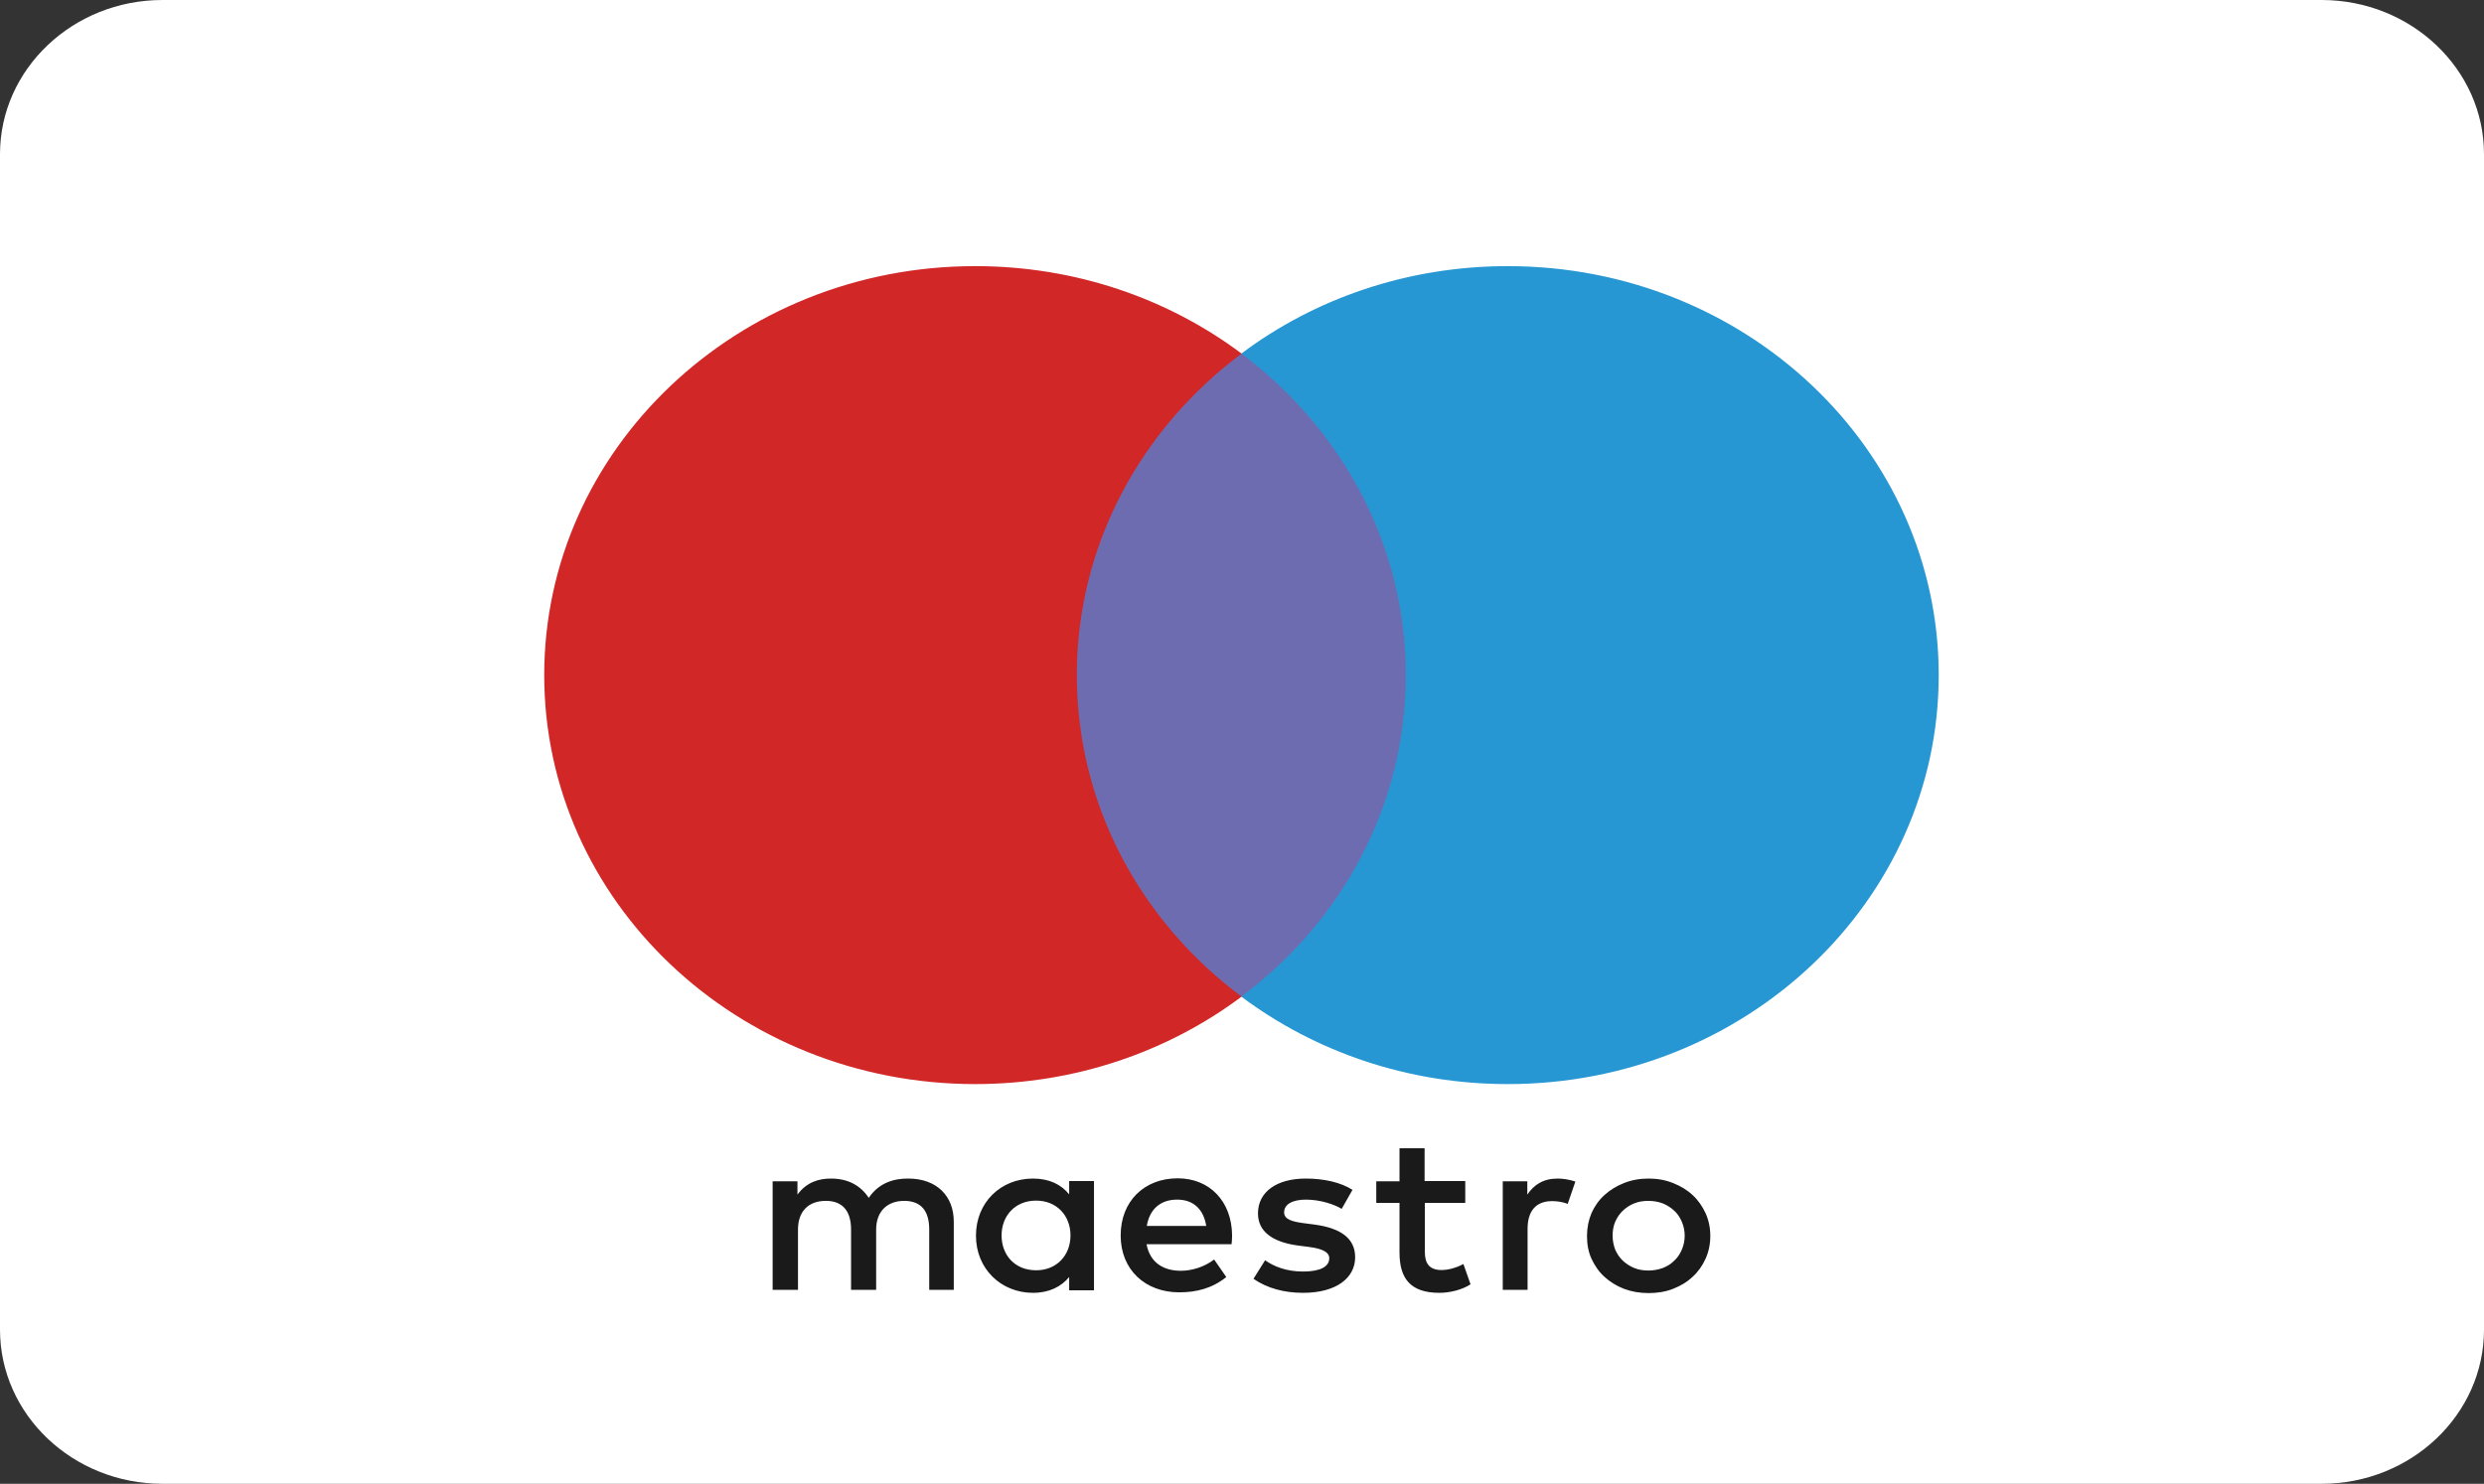
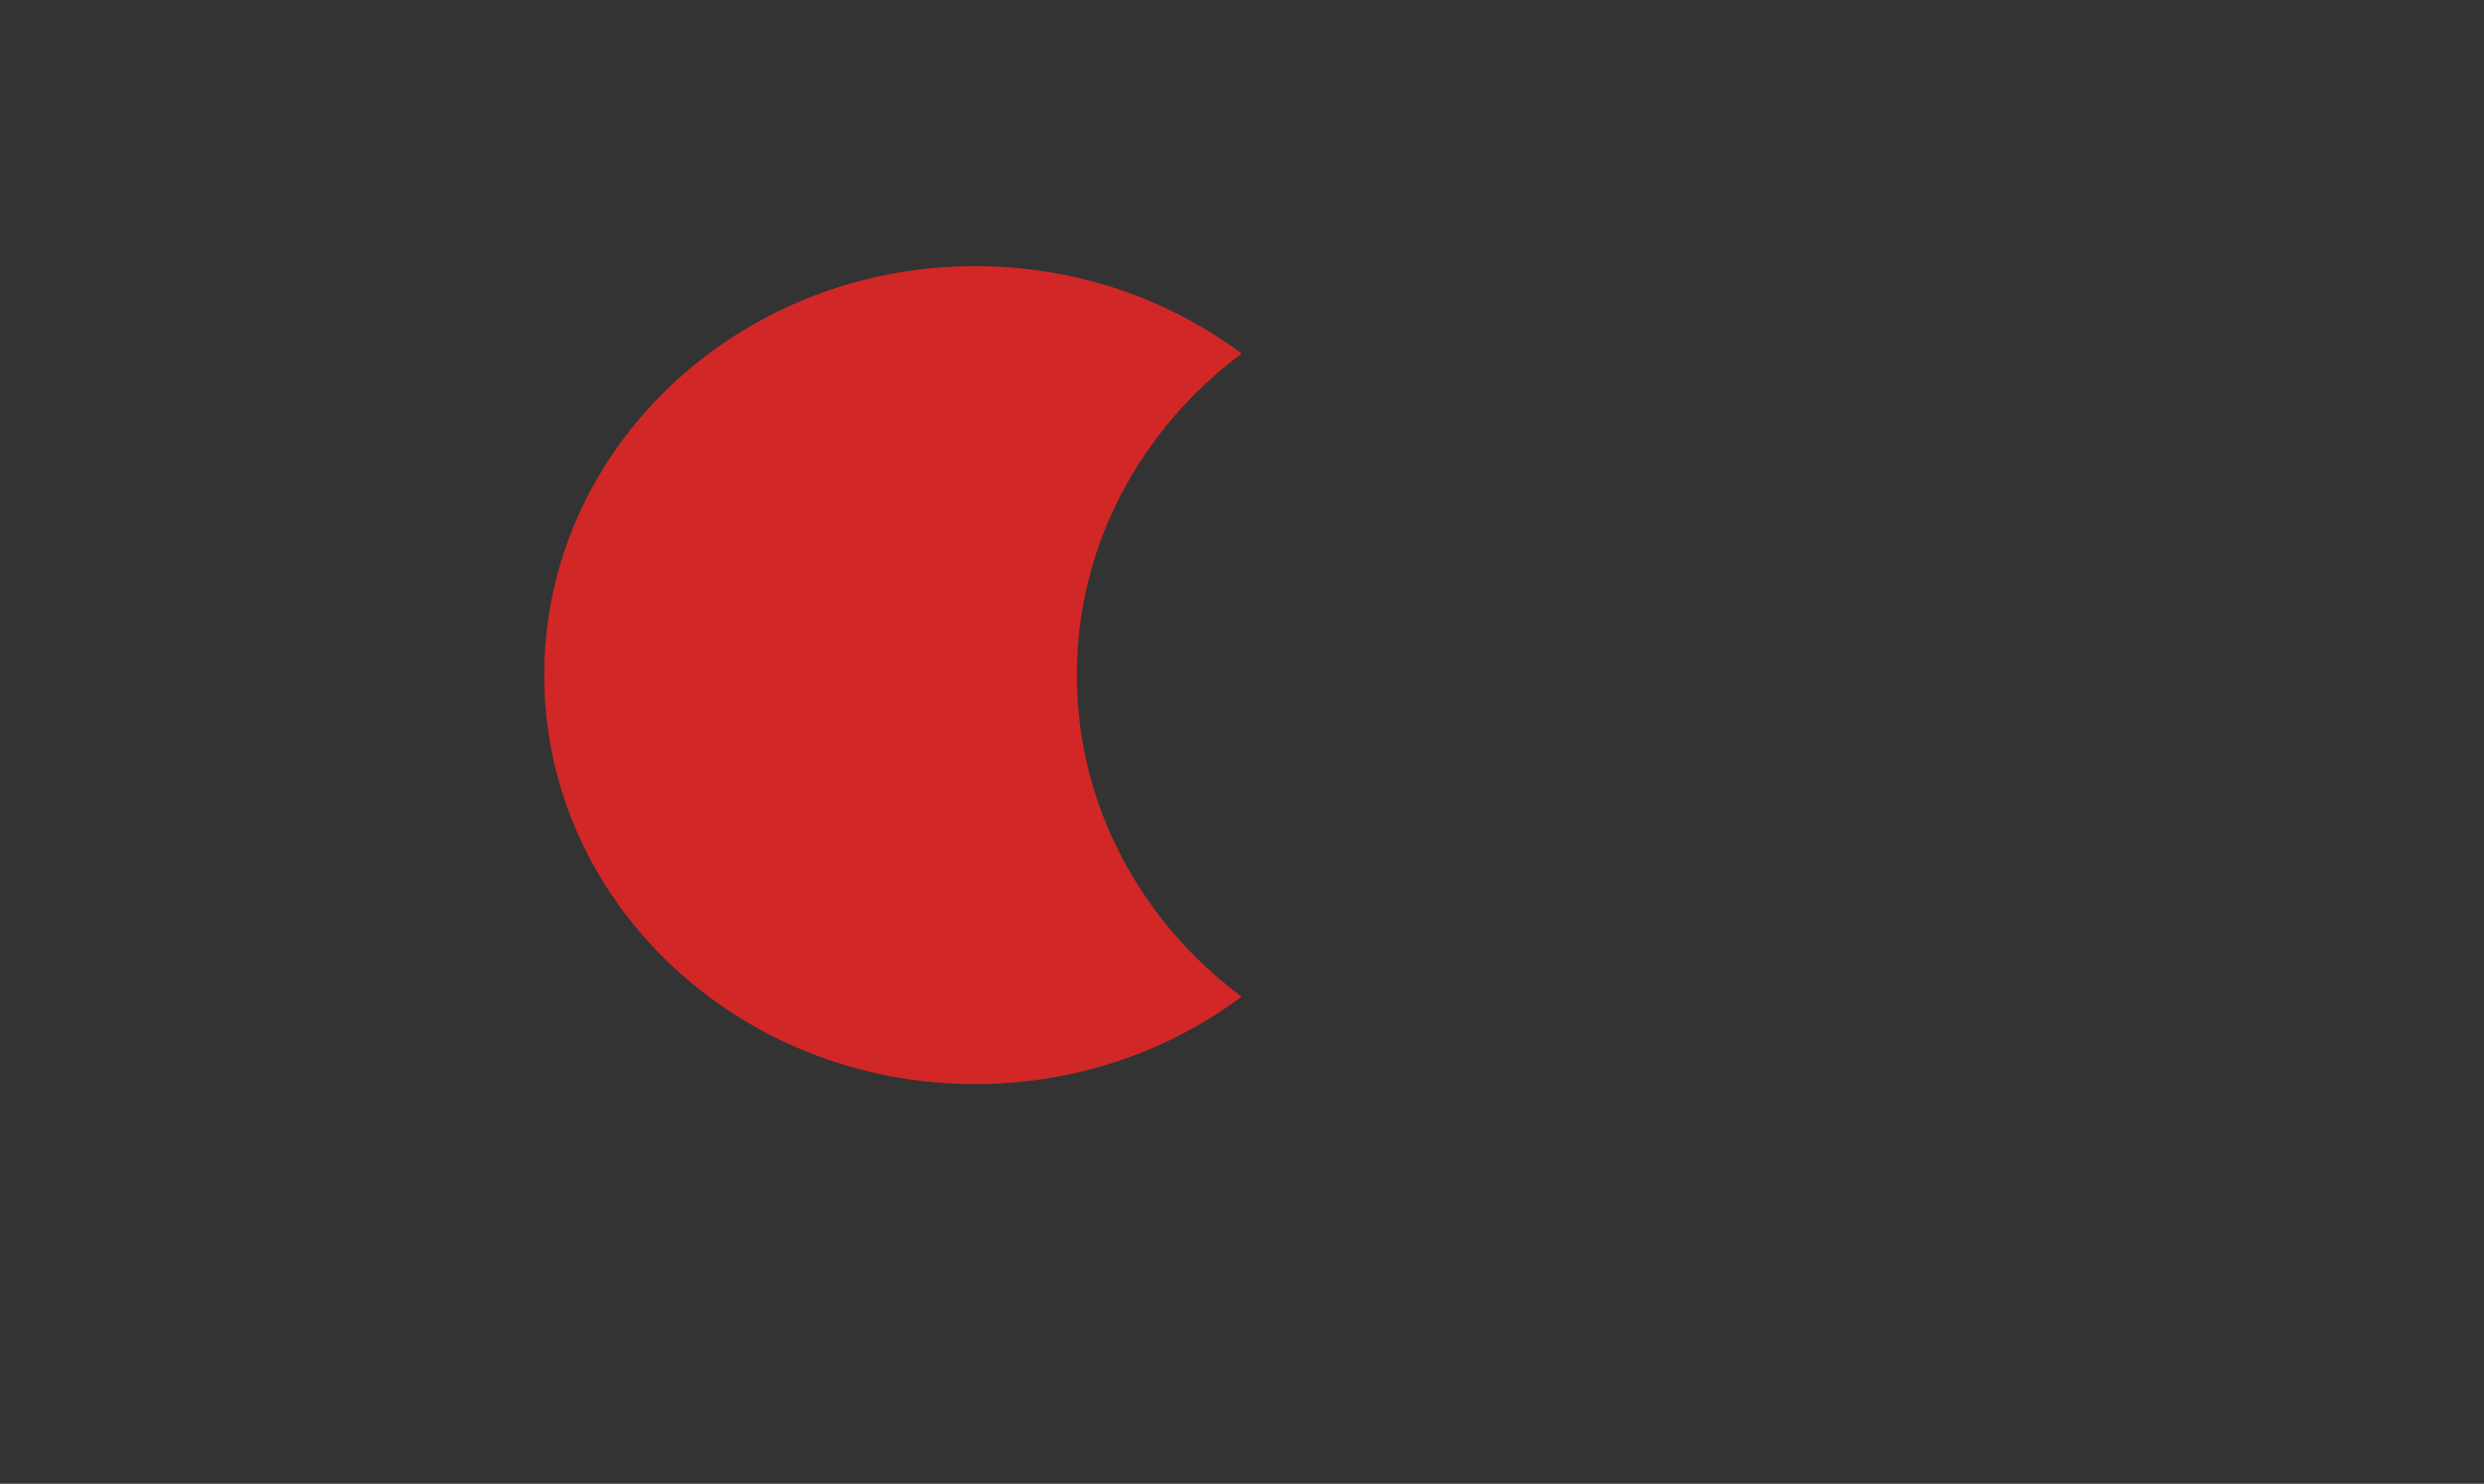
<svg xmlns="http://www.w3.org/2000/svg" width="944.929px" height="564.609px" viewBox="0 0 944.929 564.609" version="1.1">
  <rect x="0" y="0" width="944.929" height="564.609" fill="#333333" stroke="none" />
  <g id="maestro_1_">
    <g id="Group">
      <g id="Group">
-         <path d="M61.776 564.609C27.724 564.609 0 538.29 0 505.964L0 58.645C0 26.319 27.724 0 61.776 0L883.153 0C917.205 0 944.929 26.319 944.929 58.645L944.929 505.964C944.929 538.29 917.205 564.609 883.153 564.609L61.776 564.609L61.776 564.609Z" id="Forme" fill="#FFFFFF" stroke="none" />
+         </g>
+     </g>
+     <path d="M409.633 256.892C409.633 207.211 434.143 163.06 472.314 134.549C444.389 113.665 409.231 101.269 370.96 101.269C280.455 101.269 207.027 170.975 207.027 256.892C207.027 342.904 280.455 412.514 370.96 412.514C409.131 412.514 444.389 400.118 472.314 379.235C434.143 350.818 409.633 306.573 409.633 256.892" id="Forme" fill="#D22727" stroke="none" />
+     <g id="Group" transform="translate(293.915 436.926)">
      </g>
-     </g>
-     <path d="M400.492 134.549L543.934 134.549L543.934 379.235L400.492 379.235L400.492 134.549Z" id="Rectangle" fill="#6E6CB1" fill-rule="evenodd" stroke="none" />
-     <path d="M409.633 256.892C409.633 207.211 434.143 163.06 472.314 134.549C444.389 113.665 409.231 101.269 370.96 101.269C280.455 101.269 207.027 170.975 207.027 256.892C207.027 342.904 280.455 412.514 370.96 412.514C409.131 412.514 444.389 400.118 472.314 379.235C434.143 350.818 409.633 306.573 409.633 256.892" id="Forme" fill="#D22727" stroke="none" />
-     <path d="M737.501 256.892C737.501 342.904 664.072 412.514 573.567 412.514C535.296 412.514 500.138 400.118 472.213 379.235C510.384 350.723 534.794 306.477 534.794 256.892C534.794 207.211 510.284 163.06 472.213 134.549C500.038 113.665 535.296 101.269 573.567 101.269C664.173 101.269 737.501 170.975 737.501 256.892" id="Forme" fill="#2697D3" stroke="none" />
-     <g id="Group" transform="translate(293.915 436.926)">
-       <path d="M298.636 11.538C300.545 11.538 303.257 11.92 305.367 12.682L302.453 21.169C300.444 20.406 298.436 20.12 296.527 20.12C290.299 20.12 287.185 23.935 287.185 30.705L287.185 53.877L277.743 53.877L277.743 12.587L287.085 12.587L287.085 17.641C289.596 13.922 293.112 11.538 298.636 11.538M263.58 20.788L248.11 20.788L248.11 39.478C248.11 43.578 249.617 46.343 254.439 46.343C256.85 46.343 259.964 45.581 262.776 44.055L265.488 51.779C262.475 53.781 257.754 55.021 253.635 55.021C242.385 55.021 238.467 49.3 238.467 39.669L238.467 20.788L229.628 20.788L229.628 12.587L238.467 12.587L238.467 0L248.01 0L248.01 12.492L263.479 12.492L263.479 20.788L263.58 20.788ZM142.337 29.561C143.341 23.553 147.159 19.548 153.889 19.548C160.016 19.548 163.934 23.172 164.938 29.561L142.337 29.561L142.337 29.561ZM174.782 33.184C174.682 20.311 166.344 11.443 154.09 11.443C141.333 11.443 132.393 20.216 132.393 33.184C132.393 46.248 141.734 54.83 154.692 54.83C161.222 54.83 167.249 53.305 172.572 49.014L167.952 42.339C164.336 45.104 159.614 46.63 155.295 46.63C149.168 46.63 143.643 43.96 142.237 36.522L174.581 36.522C174.682 35.568 174.782 34.424 174.782 33.184M216.469 23.076C213.857 21.455 208.433 19.548 202.908 19.548C197.685 19.548 194.571 21.36 194.571 24.411C194.571 27.177 197.886 27.939 202.004 28.512L206.424 29.084C215.866 30.419 221.592 34.138 221.592 41.48C221.592 49.395 214.359 55.021 201.803 55.021C194.671 55.021 188.142 53.304 182.919 49.681L187.338 42.625C190.553 44.913 195.274 46.916 201.803 46.916C208.232 46.916 211.748 45.104 211.748 41.862C211.748 39.573 209.236 38.238 204.114 37.571L199.694 36.998C189.95 35.663 184.626 31.563 184.626 24.793C184.626 16.592 191.758 11.538 202.808 11.538C209.739 11.538 216.067 12.968 220.587 15.829L216.469 23.076L216.469 23.076ZM333.191 20.025C331.182 20.025 329.374 20.311 327.767 20.979C326.06 21.646 324.653 22.6 323.448 23.744C322.242 24.888 321.238 26.319 320.535 27.94C319.832 29.561 319.53 31.372 319.53 33.28C319.53 35.282 319.932 36.999 320.535 38.62C321.238 40.241 322.242 41.671 323.448 42.815C324.653 43.96 326.16 44.913 327.767 45.581C329.475 46.248 331.182 46.534 333.191 46.534C335.1 46.534 337.008 46.153 338.615 45.581C340.323 44.913 341.729 44.055 342.935 42.815C344.241 41.671 345.145 40.241 345.848 38.62C346.551 36.999 346.953 35.187 346.953 33.28C346.953 31.372 346.551 29.561 345.848 27.94C345.145 26.319 344.24 24.888 342.935 23.744C341.729 22.6 340.223 21.646 338.615 20.979C337.008 20.406 335.2 20.025 333.191 20.025M333.191 11.538C336.606 11.538 339.72 12.11 342.533 13.255C345.446 14.399 347.957 15.925 349.966 17.832C352.076 19.739 353.683 22.123 354.888 24.698C356.094 27.367 356.696 30.228 356.696 33.375C356.696 36.522 356.094 39.383 354.888 42.052C353.683 44.722 352.076 47.011 349.966 48.918C347.857 50.921 345.446 52.351 342.533 53.495C339.62 54.639 336.506 55.116 333.191 55.116C329.776 55.116 326.662 54.544 323.849 53.495C320.936 52.351 318.526 50.825 316.416 48.918C314.307 47.011 312.7 44.627 311.494 42.052C310.289 39.382 309.787 36.522 309.787 33.375C309.787 30.228 310.389 27.367 311.494 24.698C312.7 22.027 314.307 19.739 316.416 17.832C318.526 15.925 320.936 14.399 323.849 13.255C326.662 12.11 329.876 11.538 333.191 11.538M87.09 33.184C87.09 25.842 92.112 19.93 100.249 19.93C108.084 19.93 113.307 25.651 113.307 33.184C113.307 40.718 108.084 46.439 100.249 46.439C92.012 46.439 87.09 40.527 87.09 33.184M122.247 33.184L122.247 12.492L112.805 12.492L112.805 17.546C109.791 13.827 105.271 11.538 99.043 11.538C86.788 11.538 77.346 20.597 77.346 33.28C77.346 45.867 86.889 55.021 99.043 55.021C105.271 55.021 109.791 52.637 112.805 49.014L112.805 54.068L122.247 54.068L122.247 33.184L122.247 33.184ZM68.908 53.877L68.908 27.94C68.908 18.118 62.379 11.634 51.832 11.538C46.307 11.443 40.481 13.064 36.564 18.881C33.55 14.304 28.829 11.538 22.199 11.538C17.579 11.538 12.958 12.873 9.442 17.641L9.442 12.587L0 12.587L0 53.877L9.643 53.877L9.643 30.991C9.643 23.839 13.761 20.025 20.291 20.025C26.619 20.025 29.834 23.935 29.834 30.896L29.834 53.877L39.376 53.877L39.376 30.991C39.376 23.839 43.796 20.025 50.024 20.025C56.553 20.025 59.566 23.935 59.566 30.896L59.566 53.877L68.908 53.877L68.908 53.877Z" id="Forme" fill="#1A1A1A" fill-rule="evenodd" stroke="none" />
-     </g>
  </g>
</svg>